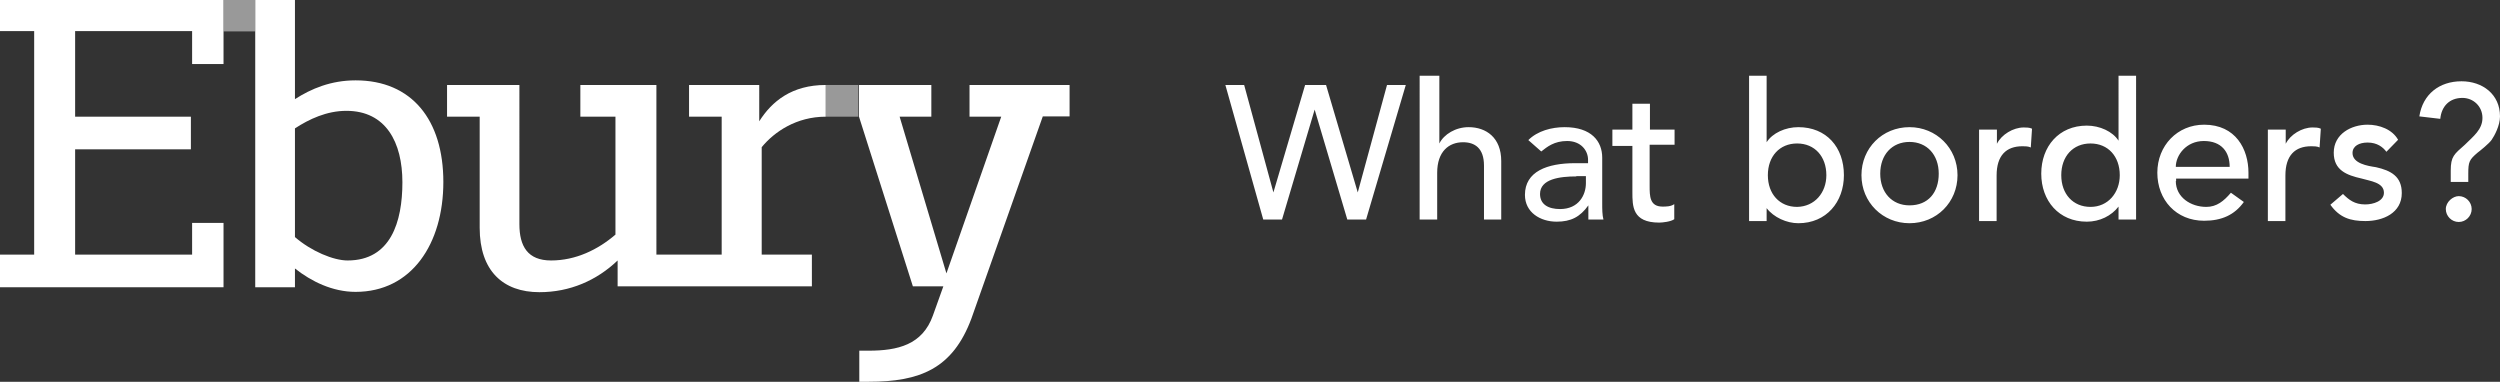
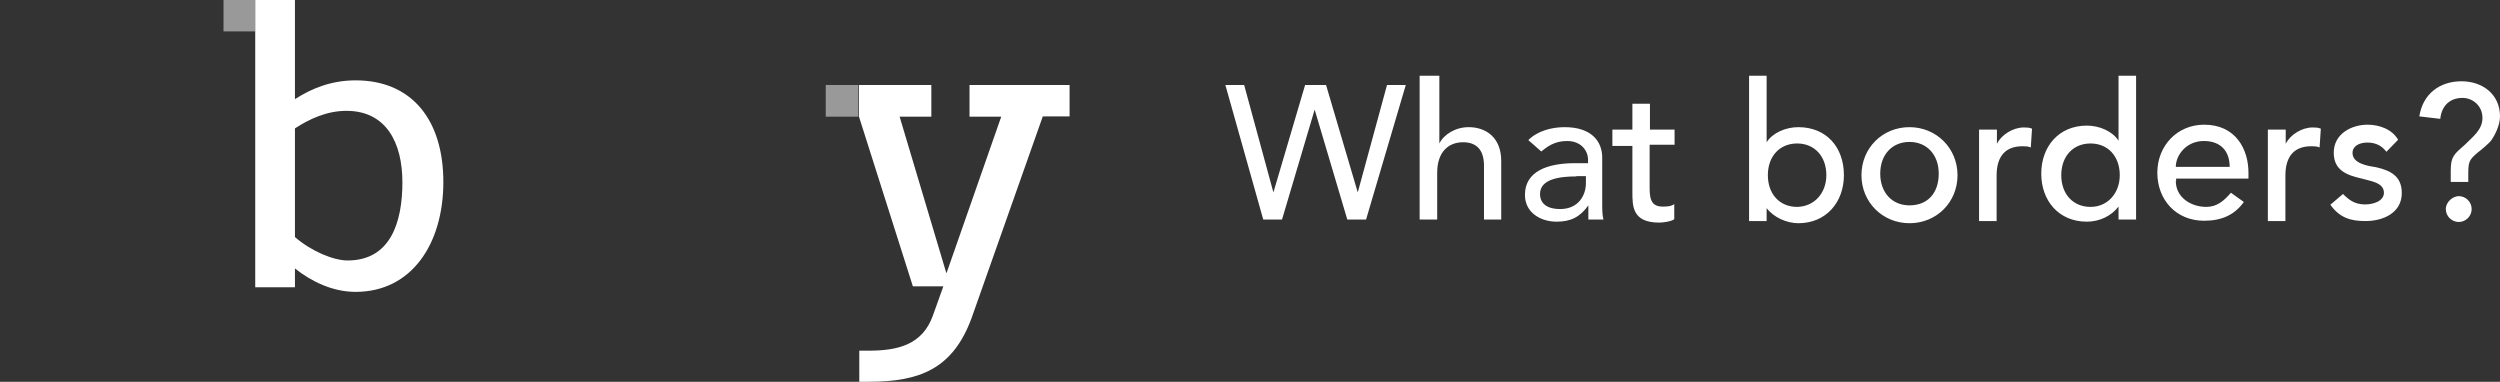
<svg xmlns="http://www.w3.org/2000/svg" version="1.1" id="Layer_1" x="0px" y="0px" viewBox="0 0 812 124" style="enable-background:new 0 0 812 124;" xml:space="preserve">
  <rect x="0" y="0" width="812" height="124" fill="#333333" stroke="none" />
  <style type="text/css">
	.st0{fill:#FFFFFF;}
	.st1{opacity:0.5;fill:#FFFFFF;}
</style>
-   <path class="st0" d="M268.2,37.9V27.6c-11,0-17.5,5.3-21.6,11.8V27.6h-22.8v10.3h10.6v44.8h-10.6h-10.6V27.6h-24.7v10.3h11.4v38.3  c-5.7,4.9-12.9,8.4-20.9,8.4c-7.6,0-10.3-4.6-10.3-11.8V27.6h-23.5v10.3h10.6v36.1c0,14,7.6,20.9,19.4,20.9  c9.9,0,18.6-3.8,25.4-10.3v8.4h23.2h39.9V82.7h-16.3l0-34.9C251.5,42.8,258.7,37.9,268.2,37.9z" />
-   <polygon class="st0" points="-0.3,-0.1 -0.3,10.1 11.1,10.1 11.1,82.7 -0.3,82.7 -0.3,93.3 72.6,93.3 72.6,72.4 62.4,72.4   62.4,82.7 24.4,82.7 24.4,48.5 62,48.5 62,37.9 24.4,37.9 24.4,10.1 62.4,10.1 62.4,20.8 72.6,20.8 72.6,-0.1 " />
  <path class="st0" d="M115.5,26.1c-8,0-14.4,2.7-19.7,6.1V-0.1H82.9v93.4h12.9v-6.1c5.3,4.2,12.2,7.6,19.7,7.6  c18.2,0,28.5-15.6,28.5-35.7S133.8,26.1,115.5,26.1 M112.9,84.6c-4.6,0-11.8-3-17.1-7.6V41.7c4.6-3,10.3-5.7,16.7-5.7  c12.9,0,18.2,10.3,18.2,23.2S126.9,84.6,112.9,84.6" />
  <rect x="72.6" y="-0.1" class="st1" width="10.3" height="10.3" />
  <rect x="268.2" y="27.6" class="st1" width="10.6" height="10.3" />
  <path class="st0" d="M314.9,27.6v10.3h10.3l-17.8,50.9l-15.2-50.9h10.3V27.6h-23.5v10.3l17.5,55.1h9.9l-3.4,9.5  c-3.4,9.5-11.4,11.4-20.9,11.4h-3V124h3c16.7,0,27.3-4.2,33.4-20.5l23.2-65.7h8.7V27.6H314.9z" />
  <path class="st0" d="M398,27.6h6.1l9.5,34.9l0,0l10.3-34.9h6.8l10.3,34.9l0,0l9.5-34.9h6.1l-12.9,43.7h-6.1l-10.6-35.7l0,0  l-10.6,35.7h-6.1L398,27.6z M461.8,24.6h5.7v22l0,0c1.5-3,5.3-5.3,9.5-5.3c5.7,0,10.6,3.4,10.6,11v19H482V53.8c0-5.7-3-7.6-6.8-7.6  c-4.6,0-8.4,3-8.4,9.9v15.2h-5.7V24.6H461.8z M496.4,45.5c3-3,7.6-4.2,11.8-4.2c8.7,0,12.2,4.6,12.2,9.9V66c0,1.9,0,3.8,0.4,5.3  h-4.9c0-1.5,0-3,0-4.6l0,0c-2.7,3.8-5.7,5.3-10.3,5.3c-5.3,0-10.3-3-10.3-8.7c0-7.6,7.2-10.3,16.3-10.3h4.2v-1.1  c0-3-2.3-6.1-6.8-6.1c-4.2,0-6.5,1.9-8.4,3.4L496.4,45.5z M512,57.3c-5.3,0-11.8,0.8-11.8,5.7c0,3.4,2.7,4.9,6.5,4.9  c6.1,0,8.4-4.6,8.4-8.4v-2.3H512z M543.8,47h-8v13.3c0,3.4,0,6.8,4.2,6.8c1.1,0,2.7,0,3.8-0.8v4.9c-1.1,0.8-3.8,1.1-4.9,1.1  c-8.7,0-8.7-5.3-8.7-9.9V47.4h-6.5v-5.3h6.5v-8.4h5.7v8.4h8V47z M568.1,24.6h5.7v21.6l0,0c1.9-3,6.1-4.9,10.3-4.9  c9.1,0,14.8,6.5,14.8,15.6c0,8.7-5.7,15.6-14.8,15.6c-3.8,0-8-1.9-10.3-4.9l0,0v4.2h-5.7V24.6z M593.2,56.9c0-6.1-3.8-10.3-9.5-10.3  c-5.7,0-9.5,4.2-9.5,10.3s3.8,10.3,9.5,10.3C589.4,67.1,593.2,62.6,593.2,56.9z M620.2,41.3c8.7,0,15.6,6.8,15.6,15.6  s-6.8,15.6-15.6,15.6c-8.7,0-15.6-6.8-15.6-15.6S611.4,41.3,620.2,41.3z M620.2,66.7c6.1,0,9.5-4.2,9.5-10.3s-3.8-10.3-9.5-10.3  c-5.7,0-9.5,4.2-9.5,10.3S614.5,66.7,620.2,66.7z M642.9,42.1h5.7v4.6l0,0c1.5-3,5.3-5.3,8.7-5.3c0.8,0,1.9,0,2.7,0.4l-0.4,6.1  c-0.8-0.4-1.9-0.4-2.7-0.4c-5.3,0-8.4,3-8.4,9.5v14.8h-5.7V42.1z M693.8,71.3h-5.7v-4.2l0,0c-2.3,3-6.1,4.9-10.3,4.9  c-9.1,0-14.8-6.8-14.8-15.6s5.7-15.6,14.8-15.6c4.2,0,8.4,1.9,10.3,4.9l0,0V24.6h5.7V71.3z M688.5,56.9c0-6.1-3.8-10.3-9.5-10.3  s-9.5,4.2-9.5,10.3s3.8,10.3,9.5,10.3S688.5,62.6,688.5,56.9z M706.7,58.8c0,5.3,4.9,8.4,9.9,8.4c3.4,0,5.7-1.9,8-4.6l4.2,3  c-3,4.2-7.2,6.1-12.9,6.1c-9.1,0-15.2-6.8-15.2-15.6s6.5-15.6,15.2-15.6c10.3,0,14.4,8,14.4,15.6V58h-23.5V58.8z M724.2,54.2  c0-4.9-2.7-8.4-8.4-8.4s-9.1,4.6-9.1,8.4H724.2z M736.7,42.1h5.7v4.6l0,0c1.5-3,5.3-5.3,8.7-5.3c0.8,0,1.9,0,2.7,0.4l-0.4,6.1  c-0.8-0.4-1.9-0.4-2.7-0.4c-5.3,0-8.4,3-8.4,9.5v14.8h-5.7V42.1z M775.1,49.3c-1.1-1.5-3-3-6.1-3c-2.7,0-4.9,1.1-4.9,3.4  c0,3.4,4.9,4.2,7.6,4.6c4.9,1.1,8.4,3,8.4,8.4c0,6.5-6.1,9.1-11.8,9.1c-4.9,0-8.4-1.1-11.4-5.3L761,63c1.9,1.9,3.8,3.4,7.2,3.4  c2.7,0,6.1-1.1,6.1-3.8c0-3.4-4.6-3.8-7.2-4.6c-4.9-1.1-9.1-2.7-9.1-8.4c0-6.1,5.7-9.1,11-9.1c3.8,0,8,1.5,9.9,4.9L775.1,49.3z   M796,59.2v-3.8c0-4.6,1.1-5.3,4.6-8.4c2.7-2.7,5.7-4.9,5.7-8.7s-3-6.5-6.5-6.5c-4.2,0-6.8,2.7-7.2,6.8l-6.8-0.8  c1.1-7.2,6.5-11.4,13.7-11.4c6.8,0,12.5,4.2,12.5,11.4c0,3-1.8,6.3-2.7,7.6c-0.8,1.2-3.8,3.6-4.6,4.2c-2.7,2.3-3,3-3,6.8v2.7H796z   M798.6,63.7c2.3,0,4.2,1.9,4.2,4.2c0,2.3-1.9,4.2-4.2,4.2c-2.3,0-4.2-1.9-4.2-4.2C794.4,65.6,796.7,63.7,798.6,63.7z" />
</svg>